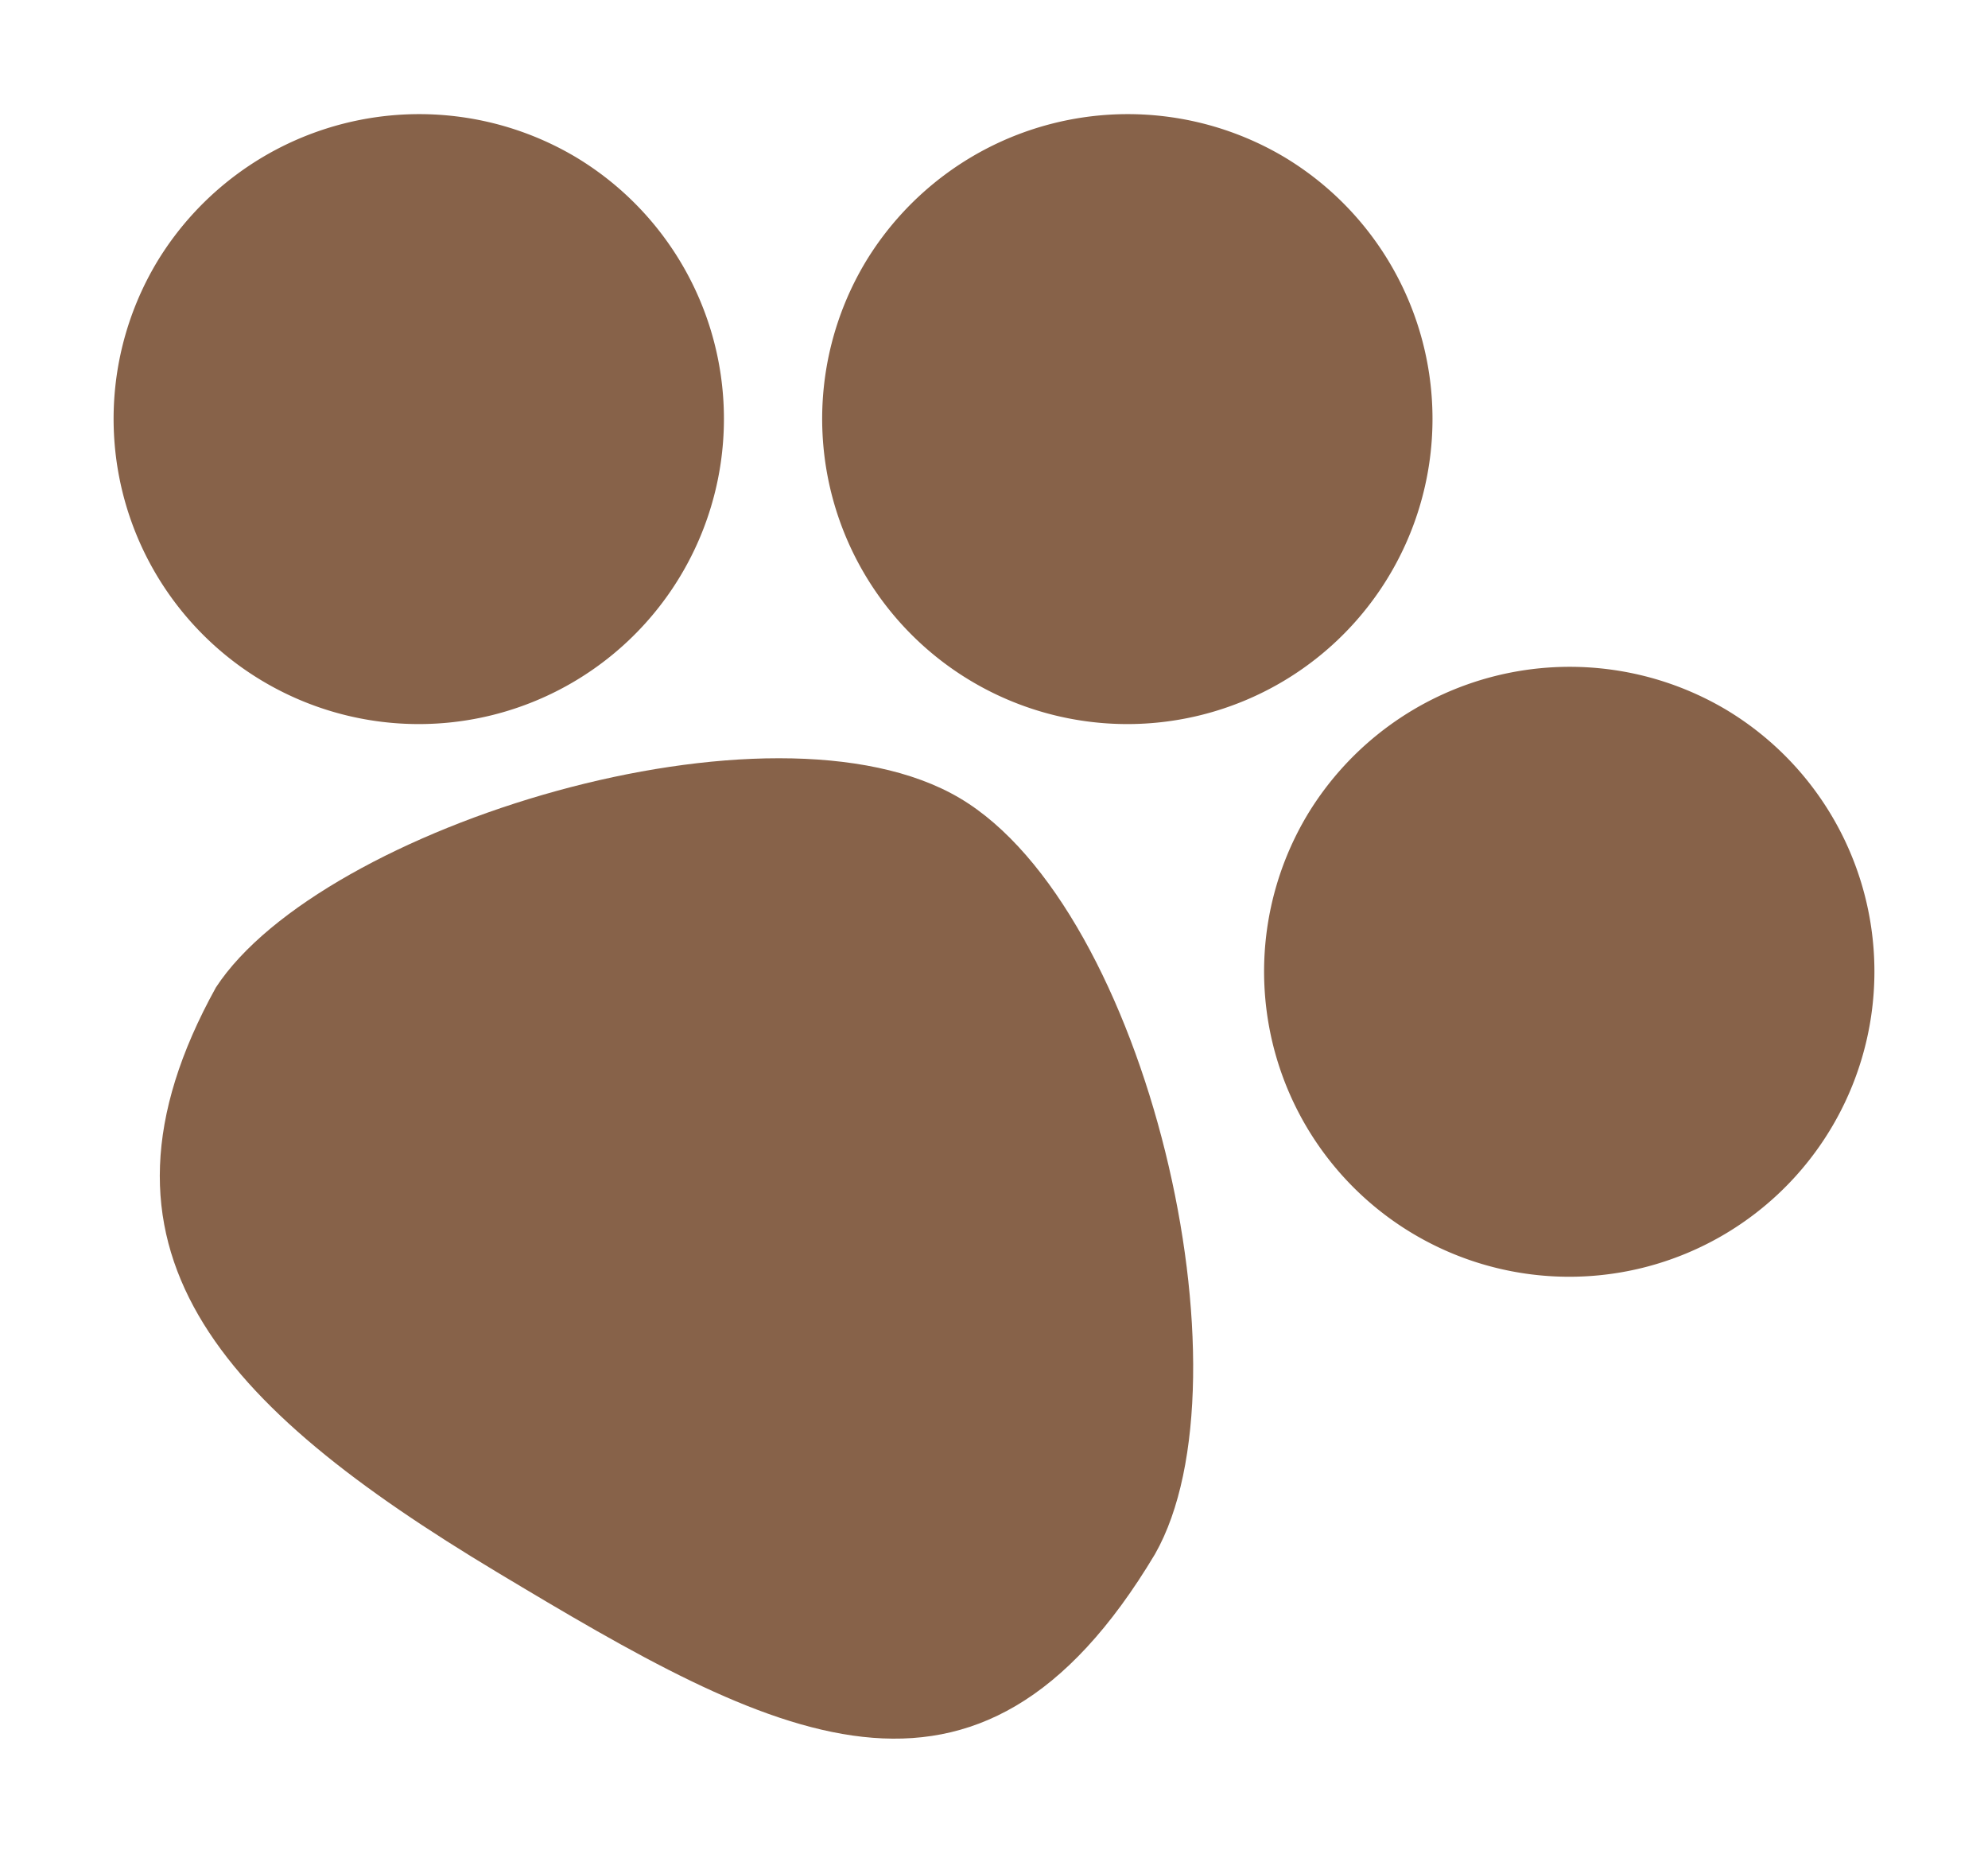
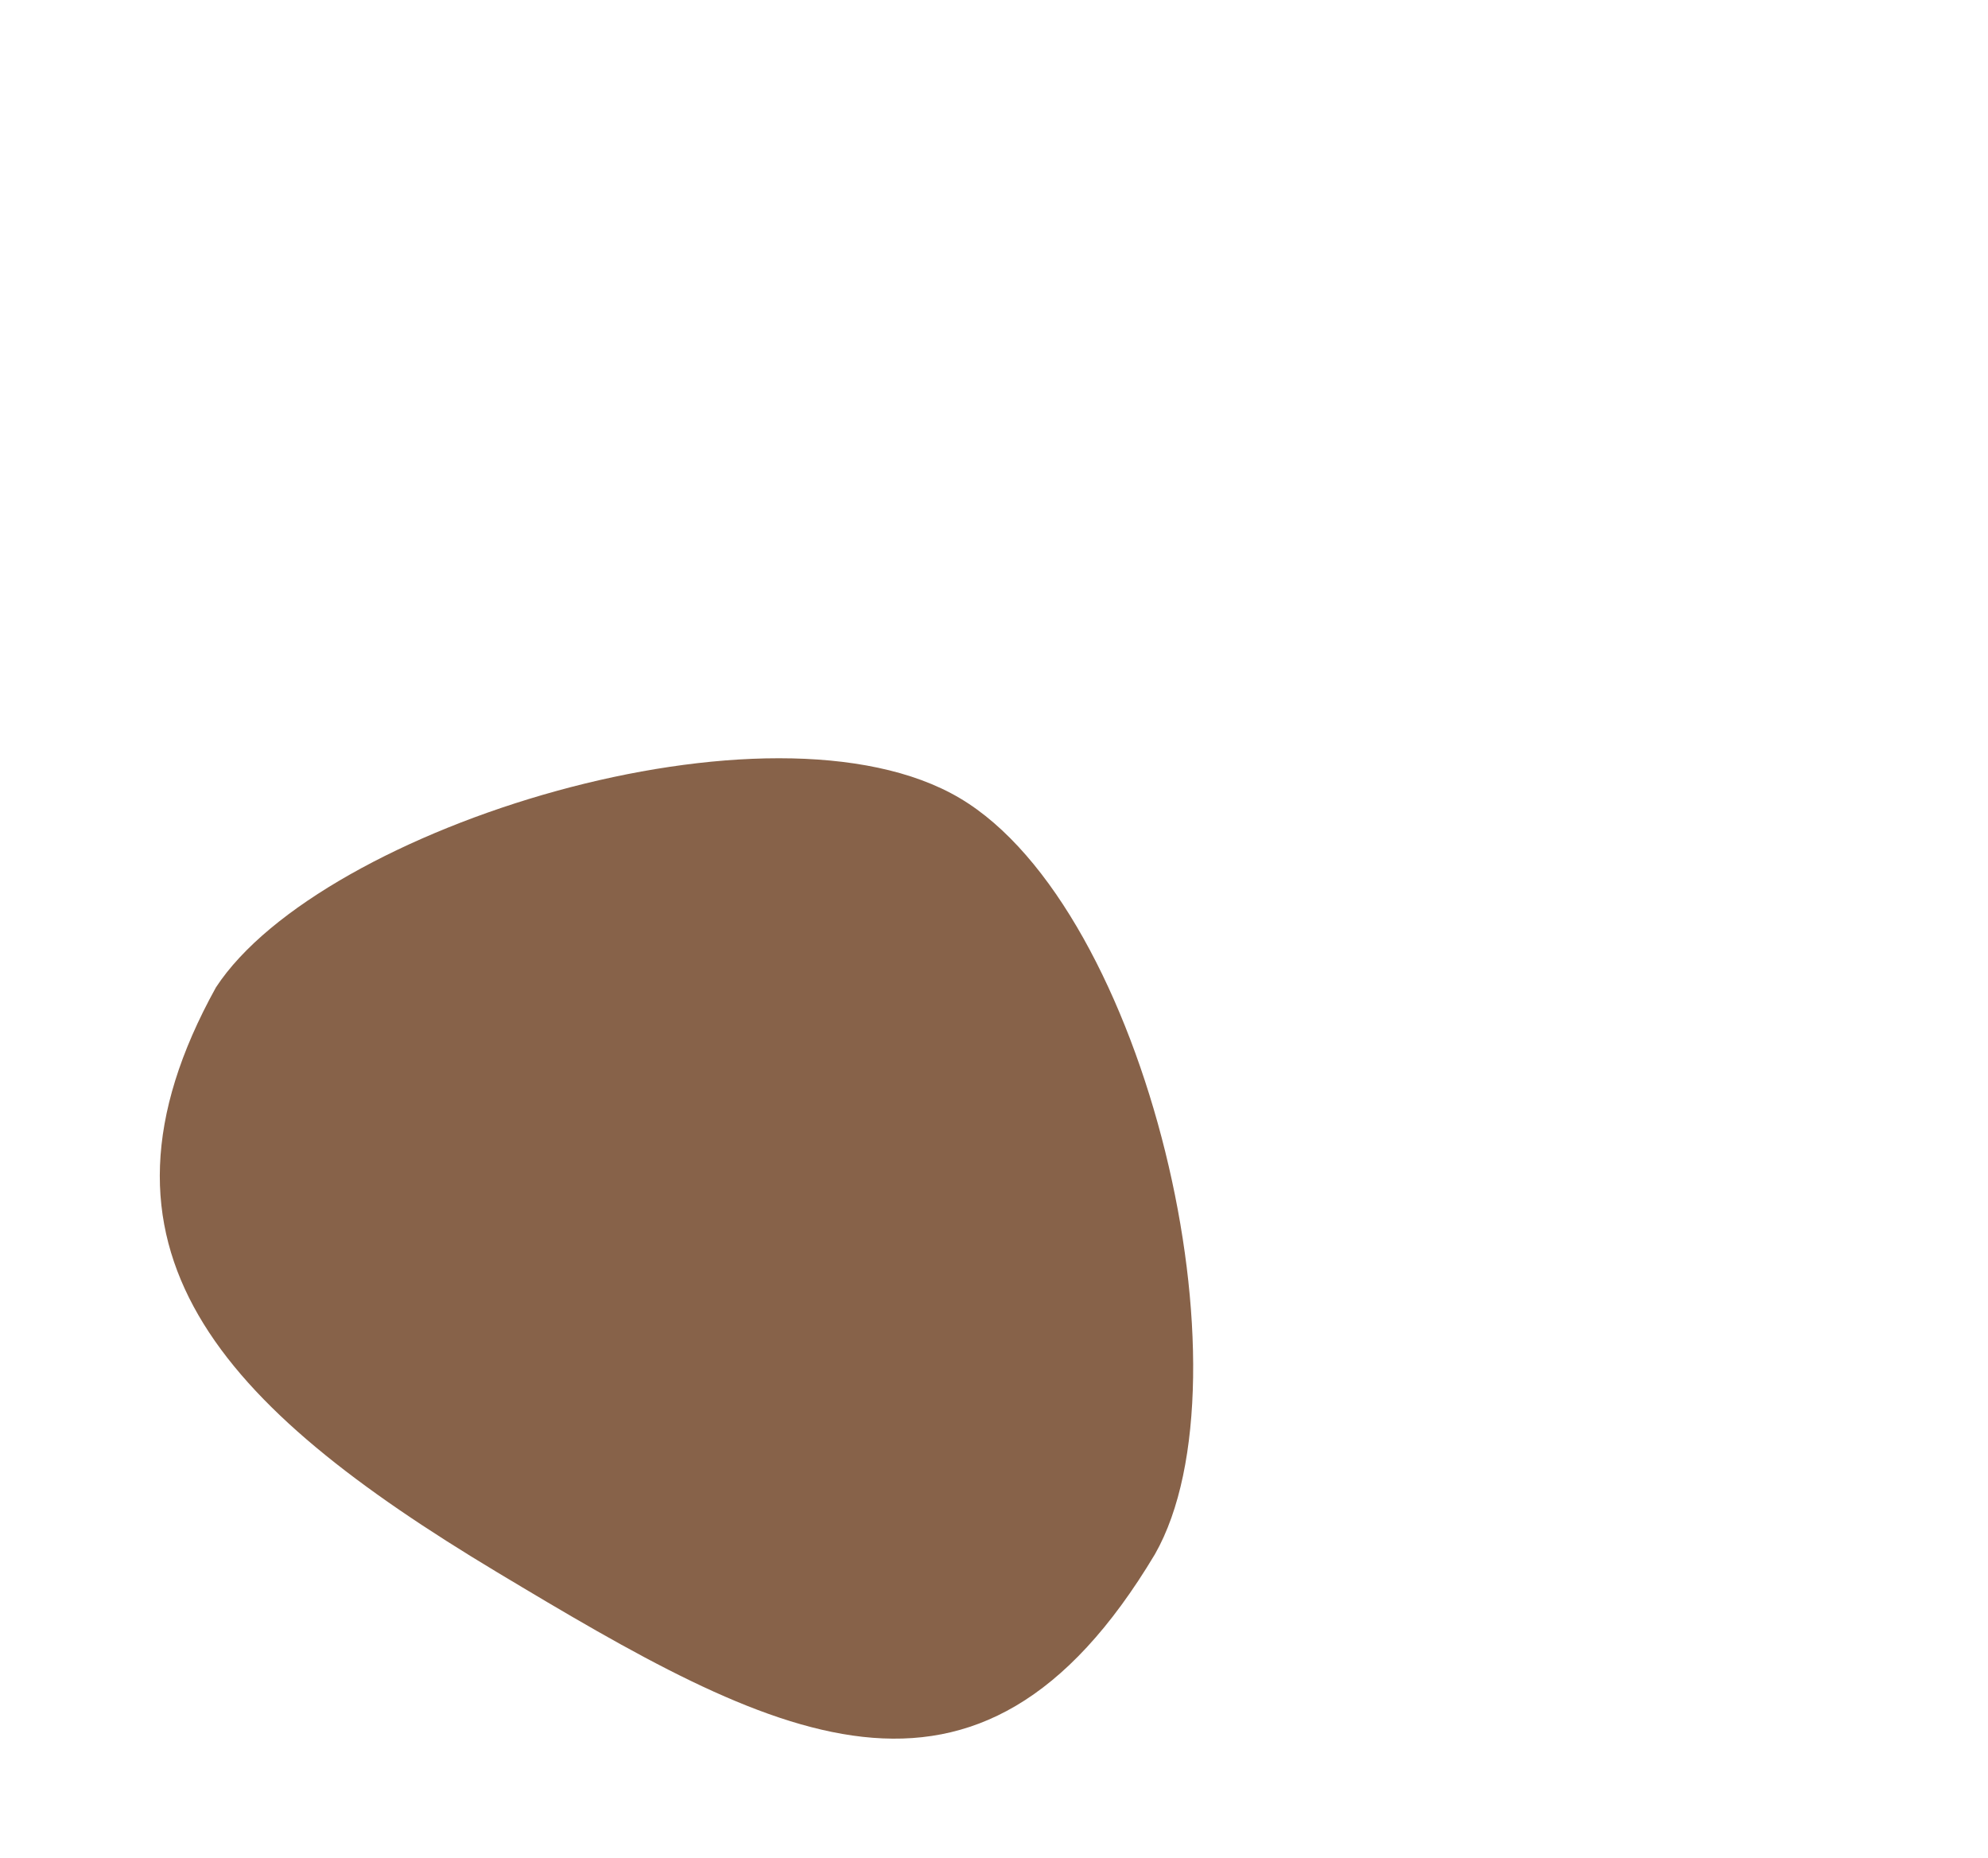
<svg xmlns="http://www.w3.org/2000/svg" width="45.836" height="42.827" viewBox="0 0 45.836 42.827">
  <g id="sp-bulletBrown" transform="translate(-31.218 -418.654)">
-     <path id="パス_630" data-name="パス 630" d="M12.45,0c5.026-.037,12.729,7.955,12.837,12.621.016,7.989-5.367,8.166-12.8,8.168S.244,19.444,0,12.572C.169,8.15,7.424.037,12.45,0Z" transform="translate(42.672 430.638) rotate(31)" fill="#876249" opacity="0.995" />
-     <path id="パス_632" data-name="パス 632" d="M7.022,0A7.036,7.036,0,1,1,0,7.022,7.069,7.069,0,0,1,7.022,0Z" transform="translate(54.803 418.654) rotate(31)" fill="#876249" />
-     <path id="パス_633" data-name="パス 633" d="M7.022,0A7.036,7.036,0,1,1,0,7.022,7.069,7.069,0,0,1,7.022,0Z" transform="translate(38.466 418.654) rotate(31)" fill="#876249" />
-     <path id="パス_631" data-name="パス 631" d="M7.022,0A7.036,7.036,0,1,1,0,7.022,7.069,7.069,0,0,1,7.022,0Z" transform="translate(64.992 431.394) rotate(31)" fill="#876249" opacity="0.996" />
+     <path id="パス_630" data-name="パス 630" d="M12.45,0c5.026-.037,12.729,7.955,12.837,12.621.016,7.989-5.367,8.166-12.8,8.168S.244,19.444,0,12.572C.169,8.15,7.424.037,12.45,0" transform="translate(42.672 430.638) rotate(31)" fill="#876249" opacity="0.995" />
  </g>
</svg>